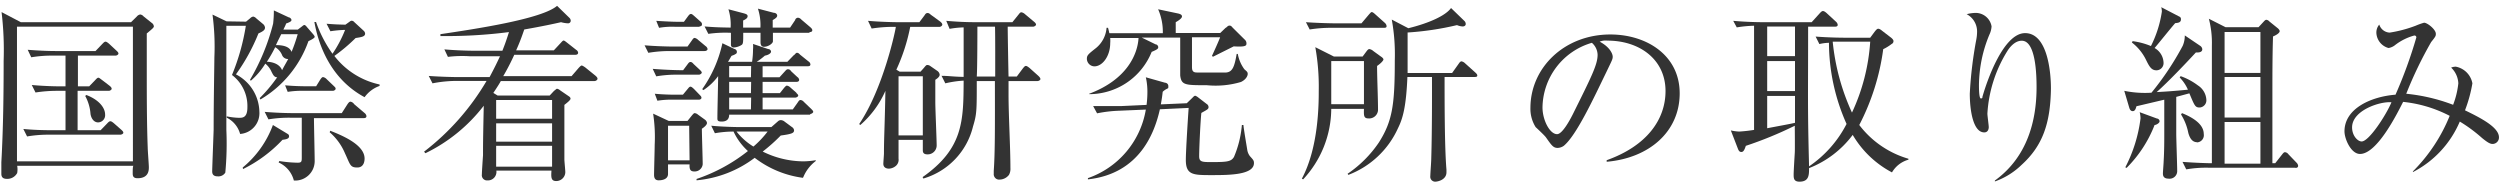
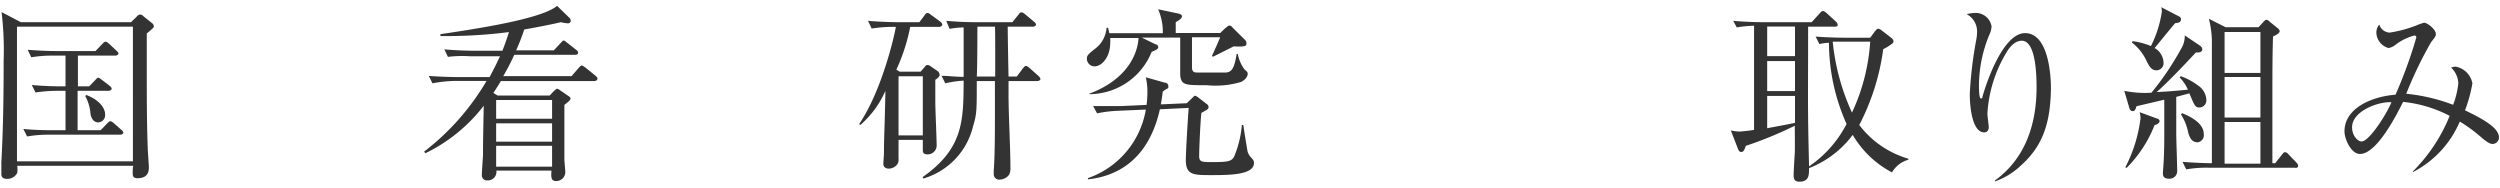
<svg xmlns="http://www.w3.org/2000/svg" width="240" height="18" viewBox="0 0 240 18">
  <defs>
    <style>.cls-1{opacity:0.8;}.cls-2{fill:none;}</style>
  </defs>
  <g id="レイヤー_2" data-name="レイヤー 2">
    <g id="moji">
      <g class="cls-1">
        <path d="M14.09,3.21c0,.76,0,1.48,0,3.46,0,2.41,0,5.08.09,7.47,0,.31.11,1.64.11,1.91s0,1.06-1.08,1.06c-.45,0-.47-.25-.47-.49s0-.61.06-.7H1.65a2,2,0,0,1,0,.69,1.07,1.07,0,0,1-1,.56c-.45,0-.52-.26-.52-.49s0-.79,0-1.1c.18-3.24.22-6.5.22-9.76A30.46,30.46,0,0,0,.15,1.16L2,2.13H12.58l.55-.54a.54.54,0,0,1,.33-.2.5.5,0,0,1,.32.18l.79.63a.44.44,0,0,1,.2.33C14.77,2.65,14.61,2.78,14.09,3.21Zm-1.33-.65H1.63V15.49H12.76ZM11.55,12.93H4.73a12,12,0,0,0-2.13.17l-.36-.72c.92.09,1.84.12,2.77.12H6.29V8.72H5.54a13.2,13.2,0,0,0-2.13.16l-.36-.72c1.42.13,2.7.13,2.77.13h.47V5.34H5.16A12,12,0,0,0,3,5.5l-.34-.72c.92.07,1.84.12,2.76.12H9.17l.65-.68c.09-.09.2-.22.31-.22s.25.13.32.18l.74.69c.07.07.18.16.18.27s-.18.2-.27.2H7.48V8.29H8.56l.58-.6c.11-.12.21-.23.3-.23s.2.11.33.2l.77.59c.07.06.18.16.18.27s-.18.2-.27.2h-3V12.5H9.66l.63-.65c.13-.14.21-.21.31-.21s.23.11.32.18l.74.65c.07.07.18.16.18.27S11.66,12.93,11.55,12.93ZM9.42,11.75c-.41,0-.66-.38-.73-.8a4.24,4.24,0,0,0-.51-1.74l.11-.09c1.26.48,1.8,1.26,1.8,1.87A.69.69,0,0,1,9.42,11.75Z" />
-         <path d="M23.62,2.08l.4-.33a.53.53,0,0,1,.29-.16.59.59,0,0,1,.3.18l.67.56a.52.52,0,0,1,.16.32c0,.22-.16.35-.63.56a18.37,18.37,0,0,1-2.16,3.93,4.13,4.13,0,0,1,2.25,3.58,2,2,0,0,1-1.85,2.14,2.46,2.46,0,0,0-1.28-1.56l0-.13a6.69,6.69,0,0,0,1.17.14c.34,0,.81,0,.81-1a3.73,3.73,0,0,0-1.48-3.11,20.92,20.92,0,0,0,1.33-4.72H21.73c0,1.58,0,8.55,0,10a29.78,29.78,0,0,1-.1,4.09.77.77,0,0,1-.72.36c-.4,0-.54-.18-.54-.48s.12-3.34.14-4c0-2.72.07-6.37.07-6.93a23.29,23.29,0,0,0-.18-4.12l1.35.65Zm-.32,14A9.56,9.56,0,0,0,26.2,12l1.42.86a.24.24,0,0,1,.13.22c0,.2-.17.29-.63.34a13.19,13.19,0,0,1-3.79,2.81ZM24,7.66a20.51,20.51,0,0,0,2.22-5.39A10.87,10.87,0,0,0,26.29,1l1.44.67c.09,0,.25.13.25.25s-.13.2-.52.34c0,.09-.22.49-.25.58h1.38L29,2.53s.14-.13.22-.13.21.14.23.18l.61.7c.06.08.15.18.15.26s-.17.21-.6.41A10.6,10.6,0,0,1,25,9.55l-.07-.13a14.81,14.81,0,0,0,1.68-2c-.29,0-.4-.25-.54-.52a2.05,2.05,0,0,0-.6-.79,7.15,7.15,0,0,1-1.39,1.64Zm2.81,7.8a12.31,12.31,0,0,0,1.77.16c.38,0,.39-.13.39-.51V11.3H27.87a12,12,0,0,0-2.1.16l-.36-.72c1.31.11,2.44.12,2.75.12h4.65l.55-.86c.09-.13.18-.24.29-.24A.54.54,0,0,1,34,10l1,.85a.47.47,0,0,1,.18.29c0,.18-.15.2-.27.2H30.14c0,.64.07,3.54.07,4.14a1.87,1.87,0,0,1-2,1.85,2.6,2.6,0,0,0-1.46-1.73Zm.9-9.8a.61.61,0,0,1-.61-.32,1.59,1.59,0,0,0-.68-.81,13.1,13.1,0,0,1-.8,1.4c.28,0,1.18.09,1.46.81C27.26,6.38,27.42,6.13,27.67,5.66ZM27,3.28c-.16.33-.33.65-.51,1.05.58,0,1.28.09,1.5.65a15,15,0,0,0,.59-1.7Zm3.35,5,.39-.63c.06-.09.17-.25.27-.25a.63.63,0,0,1,.35.2l.68.65c.11.11.18.16.18.27s-.16.2-.27.2H29.11a8.11,8.11,0,0,0-1.49.1l-.25-.63c1,.09,1.82.09,2,.09Zm1-6c.77.06,1,.07,1.81.09l.35-.25c.1-.07.16-.13.25-.13a.34.34,0,0,1,.25.13l.9.83a.4.4,0,0,1,.14.27c0,.29-.32.34-.91.43A16.53,16.53,0,0,1,32.1,5.37a7.45,7.45,0,0,0,4.34,2.74v.14A3,3,0,0,0,35,9.33C31.56,7.48,30.52,4,30.18,2.11l.16,0a12,12,0,0,0,1.58,3.05,11.63,11.63,0,0,0,1.21-2.29A10.86,10.86,0,0,0,31.72,3Zm.35,10.27C32.84,13,35,13.89,35,15.22c0,.11,0,.86-.7.86s-.67-.27-1.19-1.38a5.42,5.42,0,0,0-1.46-2Z" />
        <path d="M57.08,7.78h-9c-.11.2-.27.47-.72,1.14l.41.25h5l.44-.47c.05,0,.18-.18.27-.18a.62.62,0,0,1,.29.15l.79.54c.11.07.21.14.21.27s-.36.41-.59.59c0,1,0,3.67,0,5.22,0,.2.09,1.06.09,1.25a.87.87,0,0,1-.88.84c-.5,0-.49-.38-.45-1H47.65a.82.82,0,0,1-.85.94.5.5,0,0,1-.54-.58c0-.27.09-1.55.11-1.84,0-1.06,0-1.35.07-4.75a15.7,15.7,0,0,1-5.6,4.56l-.13-.15a23.66,23.66,0,0,0,6-6.79H43.63A12.13,12.13,0,0,0,41.52,8l-.36-.71c1.23.09,2.51.11,2.76.11H47c.46-.86.74-1.44,1-2H45.09A11.3,11.3,0,0,0,43,5.46l-.34-.72c1.23.11,2.5.13,2.76.13h2.81c.12-.31.32-.79.63-1.79a47.06,47.06,0,0,1-6.58.38V3.28C45.5,2.8,52,1.84,53.48.56L54.65,1.7a.4.4,0,0,1,.14.29.25.25,0,0,1-.25.25,2.87,2.87,0,0,1-.68-.11c-.7.16-1.82.4-3.53.7-.13.36-.33,1-.78,2h3.62l.67-.72c.12-.13.2-.22.27-.22s.23.13.32.2l.89.7a.36.36,0,0,1,.18.27c0,.16-.15.2-.27.2H49.37a22,22,0,0,1-1.06,2.05h6.56l.7-.81c.11-.11.2-.21.27-.21s.21.09.34.18l1,.81c.07.07.18.16.18.28S57.19,7.78,57.08,7.78ZM53,9.6H47.63v1.8H53Zm0,2.24H47.63V13.6H53ZM53,14H47.63V16H53Z" />
-         <path d="M67.61,4.9H64.37a12.4,12.4,0,0,0-2.13.17l-.36-.72c1.21.1,2.47.12,2.81.12H66l.42-.59c.09-.13.16-.24.27-.24a.66.66,0,0,1,.32.18l.72.6a.44.44,0,0,1,.2.3C67.88,4.87,67.75,4.9,67.61,4.9Zm-.52,2.27h-2A11.3,11.3,0,0,0,63,7.33l-.34-.72c1.1.09,2.27.13,2.92.13L66,6.18c.09-.12.16-.23.29-.23s.23.12.3.2l.58.54c.09.09.2.19.2.28S67.21,7.17,67.09,7.17Zm.29,5.19c0,.56.08,2.9.08,3.4a.77.77,0,0,1-.81.7c-.36,0-.48-.18-.45-.68H64.13c0,.23,0,.79,0,.92,0,.48-.49.61-.9.61-.2,0-.44-.07-.44-.52s.06-2.47.06-2.88a14.81,14.81,0,0,0-.15-3l1.5.7H66l.45-.56c.07-.07.15-.19.24-.19A.55.55,0,0,1,67,11l.69.5a.47.47,0,0,1,.18.29C67.88,12,67.57,12.23,67.38,12.36Zm-.29-2.79H64.6a8.17,8.17,0,0,0-1.49.1L62.86,9c.84.08,1.65.09,1.87.09h.83L66,8.56c.11-.13.18-.24.29-.24s.27.17.33.22l.54.56c.11.11.18.18.18.29S67.21,9.57,67.09,9.57Zm.07-7h-2.4a7.3,7.3,0,0,0-1.49.1L63,2c.86.06,1.71.09,1.87.09h.79l.38-.52c.09-.12.18-.23.29-.23s.21.11.32.2l.56.5c.11.09.18.16.18.29S67.32,2.53,67.16,2.53Zm-1,9.5H64.13v3.32H66.2Zm10.92,5a9.66,9.66,0,0,1-4.63-1.92,10.84,10.84,0,0,1-5.58,2.16l0-.13A16.3,16.3,0,0,0,71.8,14.5a5.89,5.89,0,0,1-1.38-1.87,10.28,10.28,0,0,0-1.79.16l-.35-.72c1.18.11,2.43.13,2.77.13h3l.64-.56a.42.42,0,0,1,.28-.11.64.64,0,0,1,.37.16l.69.51a.42.42,0,0,1,.2.3c0,.27-.18.36-1.28.51a16.56,16.56,0,0,1-1.73,1.54,8.9,8.9,0,0,0,3.91.94,7.64,7.64,0,0,0,1.18-.11l0,.08A3.7,3.7,0,0,0,77.12,17Zm.68-6.06H70c0,.46-.27.66-.72.66s-.41-.16-.41-.43c0-.56.07-3.3.07-3.93a5.54,5.54,0,0,1-1.41,1.34l-.12-.09a12,12,0,0,0,1.94-4.41l1.15.55c.08,0,.24.11.24.27s-.06.18-.2.26-.18.07-.32.14c-.17.29-.2.36-.33.56l.11,0H72.2a8.14,8.14,0,0,0,.09-1.19,2.56,2.56,0,0,0,0-.52l1.46.49c.13,0,.27.11.27.25s-.23.32-.59.38a6.57,6.57,0,0,1-.78.59h2.94l.61-.63c.06,0,.2-.23.29-.23s.16,0,.32.18l.81.65a.37.37,0,0,1,.18.28c0,.18-.18.18-.27.18H73.21V7.42h1.62l.5-.55c.08-.08.18-.22.29-.22s.2,0,.34.2l.58.54a.38.38,0,0,1,.18.27c0,.18-.18.2-.27.2H73.21V8.94h1.66l.39-.49c.2-.23.24-.23.29-.23a.65.65,0,0,1,.34.19l.56.49c0,.06.18.16.18.27s-.18.2-.29.2H73.21V10.5h2.9l.47-.66c.09-.13.14-.24.28-.24a.5.5,0,0,1,.31.18l.72.69c.09.09.18.18.18.27S77.89,10.94,77.8,10.94Zm-.07-7.86H74.2c0,.33,0,.63,0,.82s-.43.52-.86.52c-.24,0-.33-.18-.33-.43s0-.78,0-.91H71.35c0,.85,0,1-.12,1.14a1.56,1.56,0,0,1-.81.27.25.25,0,0,1-.25-.23c0-.2,0-.92,0-1.18A11.64,11.64,0,0,0,68,3.25l-.36-.71c1,.08,1.42.09,2.5.11A5,5,0,0,0,69.93.89l1.48.39c.2.06.36.11.36.27s-.11.27-.43.42v.68H73A5.06,5.06,0,0,0,72.76.83l1.53.4c.16,0,.32.11.32.27s-.16.27-.43.43c0,.2,0,.25,0,.72h1.67l.49-.73c0-.1.14-.22.27-.22a.5.5,0,0,1,.32.18l.87.74c.09.09.18.16.18.29S77.85,3.08,77.73,3.08ZM72.11,6.34H70V7.42h2.09Zm0,1.52H70V8.94h2.09Zm0,1.51H70V10.5h2.09Zm-1.4,3.26a6,6,0,0,0,1.62,1.44,9.3,9.3,0,0,0,1.36-1.44Z" />
        <path d="M90.19,2.58H87.38a17.94,17.94,0,0,1-1.33,4.11l.32.19h2l.33-.37c.09-.11.21-.27.3-.27a.49.49,0,0,1,.31.1l.68.47a.52.52,0,0,1,.22.36c0,.22-.31.42-.42.49V9.82c0,.65.13,3.56.13,4.16a.86.86,0,0,1-.88.84c-.4,0-.45-.21-.45-.39v-1H86.26c0,.29,0,1.71,0,1.8a.77.77,0,0,1-.23.67,1.1,1.1,0,0,1-.69.29c-.23,0-.54-.09-.54-.47,0-.16.06-.83.06-1,0-1.51.07-2.38.14-6A9.33,9.33,0,0,1,82.59,12l-.11-.09C84.75,8.56,85.94,3.07,86,2.58a13.43,13.43,0,0,0-2.32.16L83.33,2c1.26.11,2.61.13,2.77.13h2.16l.49-.65c.07-.11.14-.23.29-.23s.2.07.34.18l.88.64c.07.06.2.17.2.29S90.3,2.58,90.19,2.58Zm-1.6,4.74H86.26V13h2.33Zm11,.46H96.82c0,.18,0,1.16,0,1.34,0,1.94.18,5.06.18,7a1.2,1.2,0,0,1-.14.67,1.16,1.16,0,0,1-.87.45.52.52,0,0,1-.59-.56c0-.09,0-.2,0-.27.12-1.73.12-4,.11-8.63H93.77c0,2.87,0,3.17-.36,4.36a6.91,6.91,0,0,1-4.77,5L88.57,17c3.91-2.74,3.92-5.4,3.94-9.26A10.14,10.14,0,0,0,90.75,8l-.36-.72c.68,0,1.17.09,2.12.1,0-.68,0-4,0-4.75a8.58,8.58,0,0,0-1.35.14L90.84,2c.92.08,1.83.13,2.77.13h3.58l.58-.72c.11-.13.16-.23.29-.23a.7.7,0,0,1,.34.18l.86.72c.09.07.2.18.2.28s-.18.2-.27.2H96.74c0,.67.06,4,.08,4.79h.79l.59-.79c.11-.13.18-.23.29-.23s.27.14.34.19l.85.76c.09.09.2.2.2.31S99.7,7.78,99.61,7.78ZM95.52,2.56H93.83c0,.13,0,4-.06,4.79h1.77C95.54,6.67,95.55,3.32,95.52,2.56Z" />
        <path d="M119.13,7.87a8.55,8.55,0,0,1-3.28.31c-2.07,0-2.44,0-2.55-.94,0-.32,0-3.06,0-3.63h-3.69l1.33.65c.13,0,.25.14.25.27s-.05.21-.63.45a6.47,6.47,0,0,1-6,4.06V9c3.66-1.37,4.65-3.82,4.74-5.35h-2.72a2.85,2.85,0,0,1,0,.5c0,1.23-.74,2.22-1.52,2.22a.74.74,0,0,1-.72-.72c0-.35.13-.45.89-1.05a2.77,2.77,0,0,0,1-1.93l.14,0c.08.27.09.36.13.52h5.13a5.37,5.37,0,0,0-.45-2.3l1.94.41c.31.08.35.18.35.29s-.18.31-.6.54V3.17h4.27l.52-.5c.07,0,.2-.21.34-.21s.17,0,.33.19l1.15,1.14a.48.48,0,0,1,.18.36c0,.21,0,.38-1.22.3l-2,1-.09-.09c.13-.27.69-1.51.78-1.78h-2.7V6.34c0,.33,0,.62.46.62,2.25,0,2.51,0,2.83,0,.6-.06.79-.56,1-1.78h.11a3.53,3.53,0,0,0,.63,1.47c.25.22.32.27.32.45S119.62,7.64,119.13,7.87Zm-2.81,8.94c-1.76,0-2.48,0-2.48-1.45,0-.88.2-4,.27-5l-2.76.13c-.47,2.07-1.83,6.17-6.91,6.73v-.12A8.44,8.44,0,0,0,110,10.52l-2.57.11a12.73,12.73,0,0,0-2.11.25l-.38-.7c.22,0,.85,0,1.19,0h1.57l2.37-.11a9.69,9.69,0,0,0,.08-1.15,6.33,6.33,0,0,0-.15-1.5l1.84.52c.11,0,.32.09.32.33s0,.18-.2.29a1.65,1.65,0,0,0-.34.25c-.05.45-.09.72-.18,1.21l2.49-.11.56-.54c.07-.08.18-.18.25-.18a.84.84,0,0,1,.23.12l.87.67a.36.36,0,0,1,.18.29c0,.2-.08.23-.69.57-.09.8-.21,3.39-.21,4.16,0,.56.3.56,1.22.56,1.48,0,1.85-.05,2.12-.49a9.92,9.92,0,0,0,.76-3.07h.15c0,.22.34,2.2.36,2.34A1.35,1.35,0,0,0,120,15c.33.36.38.43.38.65C120.39,16.81,117.92,16.81,116.32,16.81Z" />
-         <path d="M132.2,6.33c0,1.17.09,3.06.09,4.25a.85.85,0,0,1-.89.79c-.48,0-.48-.24-.46-.92H127.8a10,10,0,0,1-2.7,6.77l-.12-.07c1.6-3,1.62-7.1,1.62-8.45a21.53,21.53,0,0,0-.33-4.17l1.79.9h2.75l.38-.51c.07-.09.16-.21.27-.21a.76.76,0,0,1,.38.19l.73.53c.11.07.24.18.24.28S132.56,6.09,132.2,6.33Zm.66-3.66h-5a13,13,0,0,0-2.13.16l-.36-.7c1.24.09,2.61.11,2.77.11h2.56l.72-.85c.09-.09.18-.23.27-.23s.22.11.32.2l.94.84a.47.47,0,0,1,.16.29C133.13,2.65,133,2.67,132.86,2.67Zm-1.92,3.19H127.8V10h3.14Zm10.6,1.53h-2.86c0,2.34,0,6.82.18,8.89,0,.07,0,.18,0,.26,0,.71-.81.9-1.08.9a.47.47,0,0,1-.47-.54c0-.24.09-1.39.09-1.66.09-2.94.07-7.29.07-7.85h-2.36c-.12,2.9-.45,4-.9,4.91a8.57,8.57,0,0,1-4.77,4.49l-.07-.11a11.16,11.16,0,0,0,3-3c1.31-2.06,1.53-3.64,1.53-7.89a18.54,18.54,0,0,0-.29-3.91l1.59.83c2-.49,3.58-1.21,4.1-1.94L140.57,2a.41.41,0,0,1,.14.31c0,.09-.07.23-.3.23a1.62,1.62,0,0,1-.54-.13,28,28,0,0,1-4.74.71c0,.25,0,3,0,3.89h4.27l.64-.9c.06-.09.15-.22.27-.22a.68.68,0,0,1,.33.18l1,.9c.09.09.18.16.18.29S141.65,7.39,141.54,7.39Z" />
-         <path d="M154.24,15.53l0-.15c3.85-1.37,5.65-3.9,5.65-6.64,0-3-2.45-4.84-5.58-4.84a1.46,1.46,0,0,0-.74.1c1,.53,1.25,1.19,1.25,1.44s-.06.33-.62,1.5C153,9.41,151.34,13,150.12,14a1.08,1.08,0,0,1-.58.2c-.42,0-.58-.23-1.12-1-.12-.18-.84-.85-1-1a3.31,3.31,0,0,1-.5-1.83c0-3.88,3.27-7.06,7.67-7.06,3.49,0,6.66,2,6.66,5.65S158.36,15.17,154.24,15.53ZM152.82,4.11a6.55,6.55,0,0,0-4.74,6.2c0,1.22.7,2.57,1.4,2.57.49,0,1.19-1.28,1.5-1.89,1.8-3.62,2.39-4.79,2.39-5.73A1.58,1.58,0,0,0,152.82,4.11Z" />
        <path d="M181.63,16.55a9.52,9.52,0,0,1-3.77-3.6,9.58,9.58,0,0,1-4.19,3.19c0,.65,0,1.3-.92,1.3-.56,0-.56-.35-.56-.69s.09-1.76.11-2.11,0-2.16,0-2.57a36.43,36.43,0,0,1-4.7,1.93c-.15.45-.25.59-.43.59s-.26-.13-.33-.31l-.68-1.76a4.21,4.21,0,0,0,.81.11,13.84,13.84,0,0,0,1.42-.16v-10a11.84,11.84,0,0,0-1.66.16L166.39,2c1.43.13,2.76.13,2.78.13h4.75l.77-.85c.15-.16.22-.22.31-.22s.2.06.36.2l.9.83a.47.47,0,0,1,.16.29c0,.14-.1.18-.27.18h-2.57c0,6.82-.06,7.58.09,13.41a11,11,0,0,0,3.6-4.07,19.19,19.19,0,0,1-1.69-7.79,4.18,4.18,0,0,0-.92.12l-.36-.72c1.4.11,2.74.11,2.75.11h2.49L180,3c.16-.19.22-.24.31-.24s.2.05.38.2l.82.63c.15.11.26.25.26.32a.29.29,0,0,1-.17.31,4.37,4.37,0,0,1-.81.5A22.12,22.12,0,0,1,178.49,12a9.13,9.13,0,0,0,4.72,3.24v.09A2.66,2.66,0,0,0,181.63,16.55Zm-9.31-14h-2.67V5.39h2.67Zm0,3.31h-2.67V8.74h2.67Zm0,3.35h-2.67v3.1c.94-.18,2.27-.42,2.67-.52ZM176.77,4l-.83,0a21.36,21.36,0,0,0,1.85,6.81A18.92,18.92,0,0,0,179.54,4Z" />
        <path d="M194.07,15.83a7.08,7.08,0,0,1-2.56,1.59l0-.09c3.11-2.25,4-5.73,4-8.95,0-1.19-.07-4.47-1.42-4.47-.72,0-1.23.74-1.39,1a12.73,12.73,0,0,0-1.91,6c0,.19.13,1.11.13,1.29s-.07.51-.43.51c-1.07,0-1.39-2.11-1.39-3.73a38.71,38.71,0,0,1,.63-5.21A4.17,4.17,0,0,0,189.8,3a1.87,1.87,0,0,0-1-1.64,3.9,3.9,0,0,1,.81-.12,1.55,1.55,0,0,1,1.58,1.29,2.11,2.11,0,0,1-.21.8,12.84,12.84,0,0,0-1,4.82c0,.27,0,1.3.18,1.3s.14-.09.16-.18c.42-1.48,2-6.09,4.09-6.09s2.48,3.53,2.48,5.33C196.84,11.85,196.09,14,194.07,15.83Z" />
        <path d="M211.18,10.32c-.44,0-.49-.14-1-1.36l-1.26.34v3.51c0,.57.09,3.06.09,3.56a.73.73,0,0,1-.83.78c-.54,0-.54-.36-.54-.51s.07-1,.07-1.15c.06-1,.06-2.07.06-2.65V9.57l-2.67.63c-.07.25-.14.47-.36.47s-.3-.22-.34-.36l-.47-1.59a9.86,9.86,0,0,0,2.61.18,27.31,27.31,0,0,0,3-4.5,2.46,2.46,0,0,0,.2-1l1.48,1a.44.44,0,0,1,.2.32c0,.34-.42.32-.62.32-1,1.08-2.66,2.83-3.76,3.8.94-.05,1.53-.09,3-.23a3.88,3.88,0,0,0-.79-1.17l.09-.13A6.16,6.16,0,0,1,211,8.2a1.75,1.75,0,0,1,.81,1.37A.69.69,0,0,1,211.18,10.32ZM206.84,12a11.91,11.91,0,0,1-2.69,4.12l-.12-.06a13.87,13.87,0,0,0,1.46-4.69,2.56,2.56,0,0,0-.08-.6l1.66.61c.11,0,.25.11.25.27S207,12,206.84,12Zm2-9.8c-.35.38-1.73,2.11-2,2.41A1.68,1.68,0,0,1,207.7,6a.69.69,0,0,1-.68.75c-.49,0-.69-.37-1-1a4.69,4.69,0,0,0-1.36-1.67l.07-.13a7,7,0,0,1,1.76.47,10.84,10.84,0,0,0,1.05-3.31,1.7,1.7,0,0,0-.06-.42l1.73.9a.24.24,0,0,1,.16.24C209.39,2.15,209.12,2.2,208.82,2.22Zm2.07,11.45c-.51,0-.72-.5-.83-.88a5.26,5.26,0,0,0-.7-1.78l.09-.13c.9.36,2.09,1,2.09,2A.69.69,0,0,1,210.89,13.67Zm9.47,2.45H212a11.21,11.21,0,0,0-2.12.16l-.36-.72c1.19.09,2.41.13,2.82.13,0-9.09,0-10,0-11.31a9.11,9.11,0,0,0-.29-2.56l1.6.81h3.17l.5-.54c.09-.1.17-.17.25-.17a.46.46,0,0,1,.29.16l.78.63c.09.07.21.2.21.3s-.12.29-.64.51c-.06,1.8-.06,3.78-.06,5.67v6.5h.27l.67-.85c.11-.14.18-.21.27-.21a.46.46,0,0,1,.32.19l.78.81a.53.53,0,0,1,.16.29C220.63,16.08,220.48,16.12,220.36,16.12ZM217,3.07h-3.44V7H217Zm0,4.32h-3.44v3.89H217Zm0,4.32h-3.44v4H217Z" />
        <path d="M239.29,13.82c-.23,0-.47-.13-1-.56a14.58,14.58,0,0,0-2.15-1.59,9.72,9.72,0,0,1-4.5,4.85l0-.07a16,16,0,0,0,3.53-5.33,12.45,12.45,0,0,0-4.47-1.34c-.59,1.16-2.5,5-4.14,5-.86,0-1.49-1.44-1.49-2.17,0-2.2,2.57-3.34,4.9-3.52a43.81,43.81,0,0,0,2-5.5.18.18,0,0,0-.2-.18,5.26,5.26,0,0,0-1.82.9,1.36,1.36,0,0,1-.65.3,1.58,1.58,0,0,1-1.17-1.49,1.18,1.18,0,0,1,.28-.76,1.1,1.1,0,0,0,1,.77,12.23,12.23,0,0,0,2.49-.66,6.88,6.88,0,0,1,.81-.29c.32,0,1.13.65,1.13,1.06,0,.2,0,.24-.45.8A38.1,38.1,0,0,0,231,9a17.43,17.43,0,0,1,4.5,1.06A8.13,8.13,0,0,0,236,8a2.23,2.23,0,0,0-.69-1.51,1.17,1.17,0,0,1,.45-.09A2,2,0,0,1,237.35,8a13.3,13.3,0,0,1-.71,2.59c1.48.72,3.26,1.62,3.26,2.59A.62.62,0,0,1,239.29,13.82ZM225.8,12.23c0,.79.53,1.35.92,1.35.7,0,2.34-2.52,2.86-3.76C228.52,9.71,225.8,10.58,225.8,12.23Z" />
      </g>
      <rect class="cls-2" width="240" height="18" />
    </g>
  </g>
</svg>